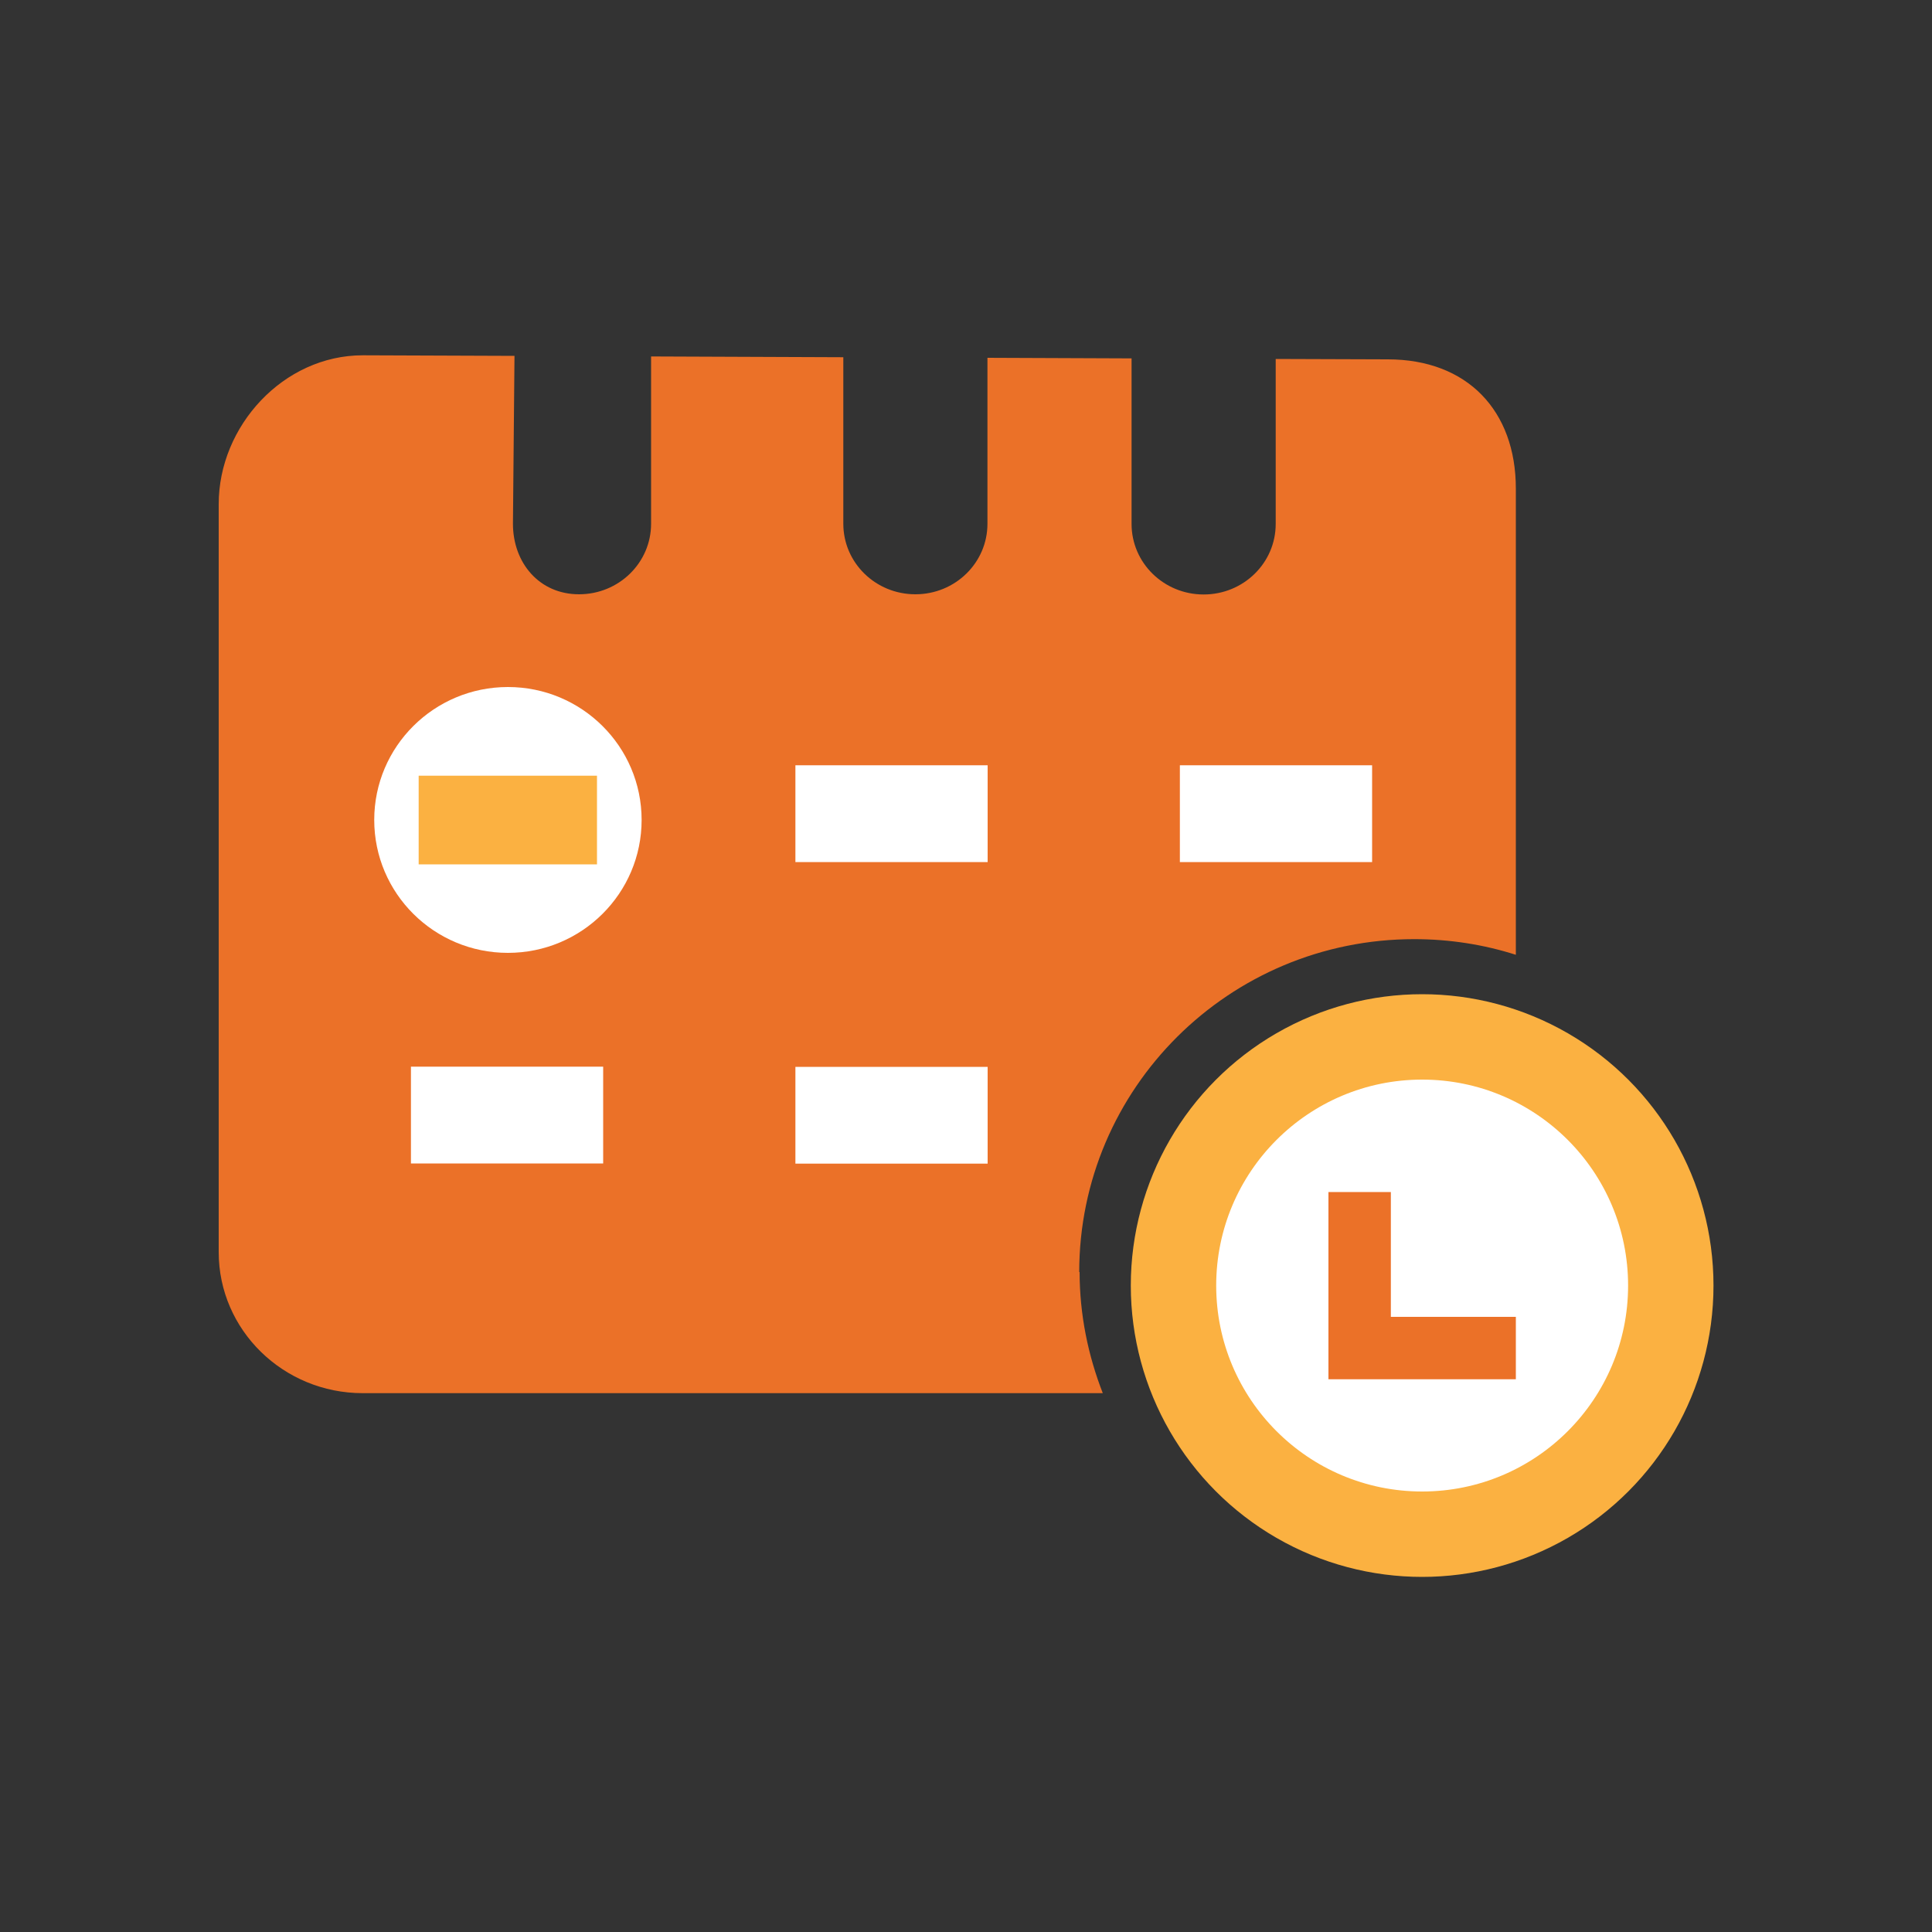
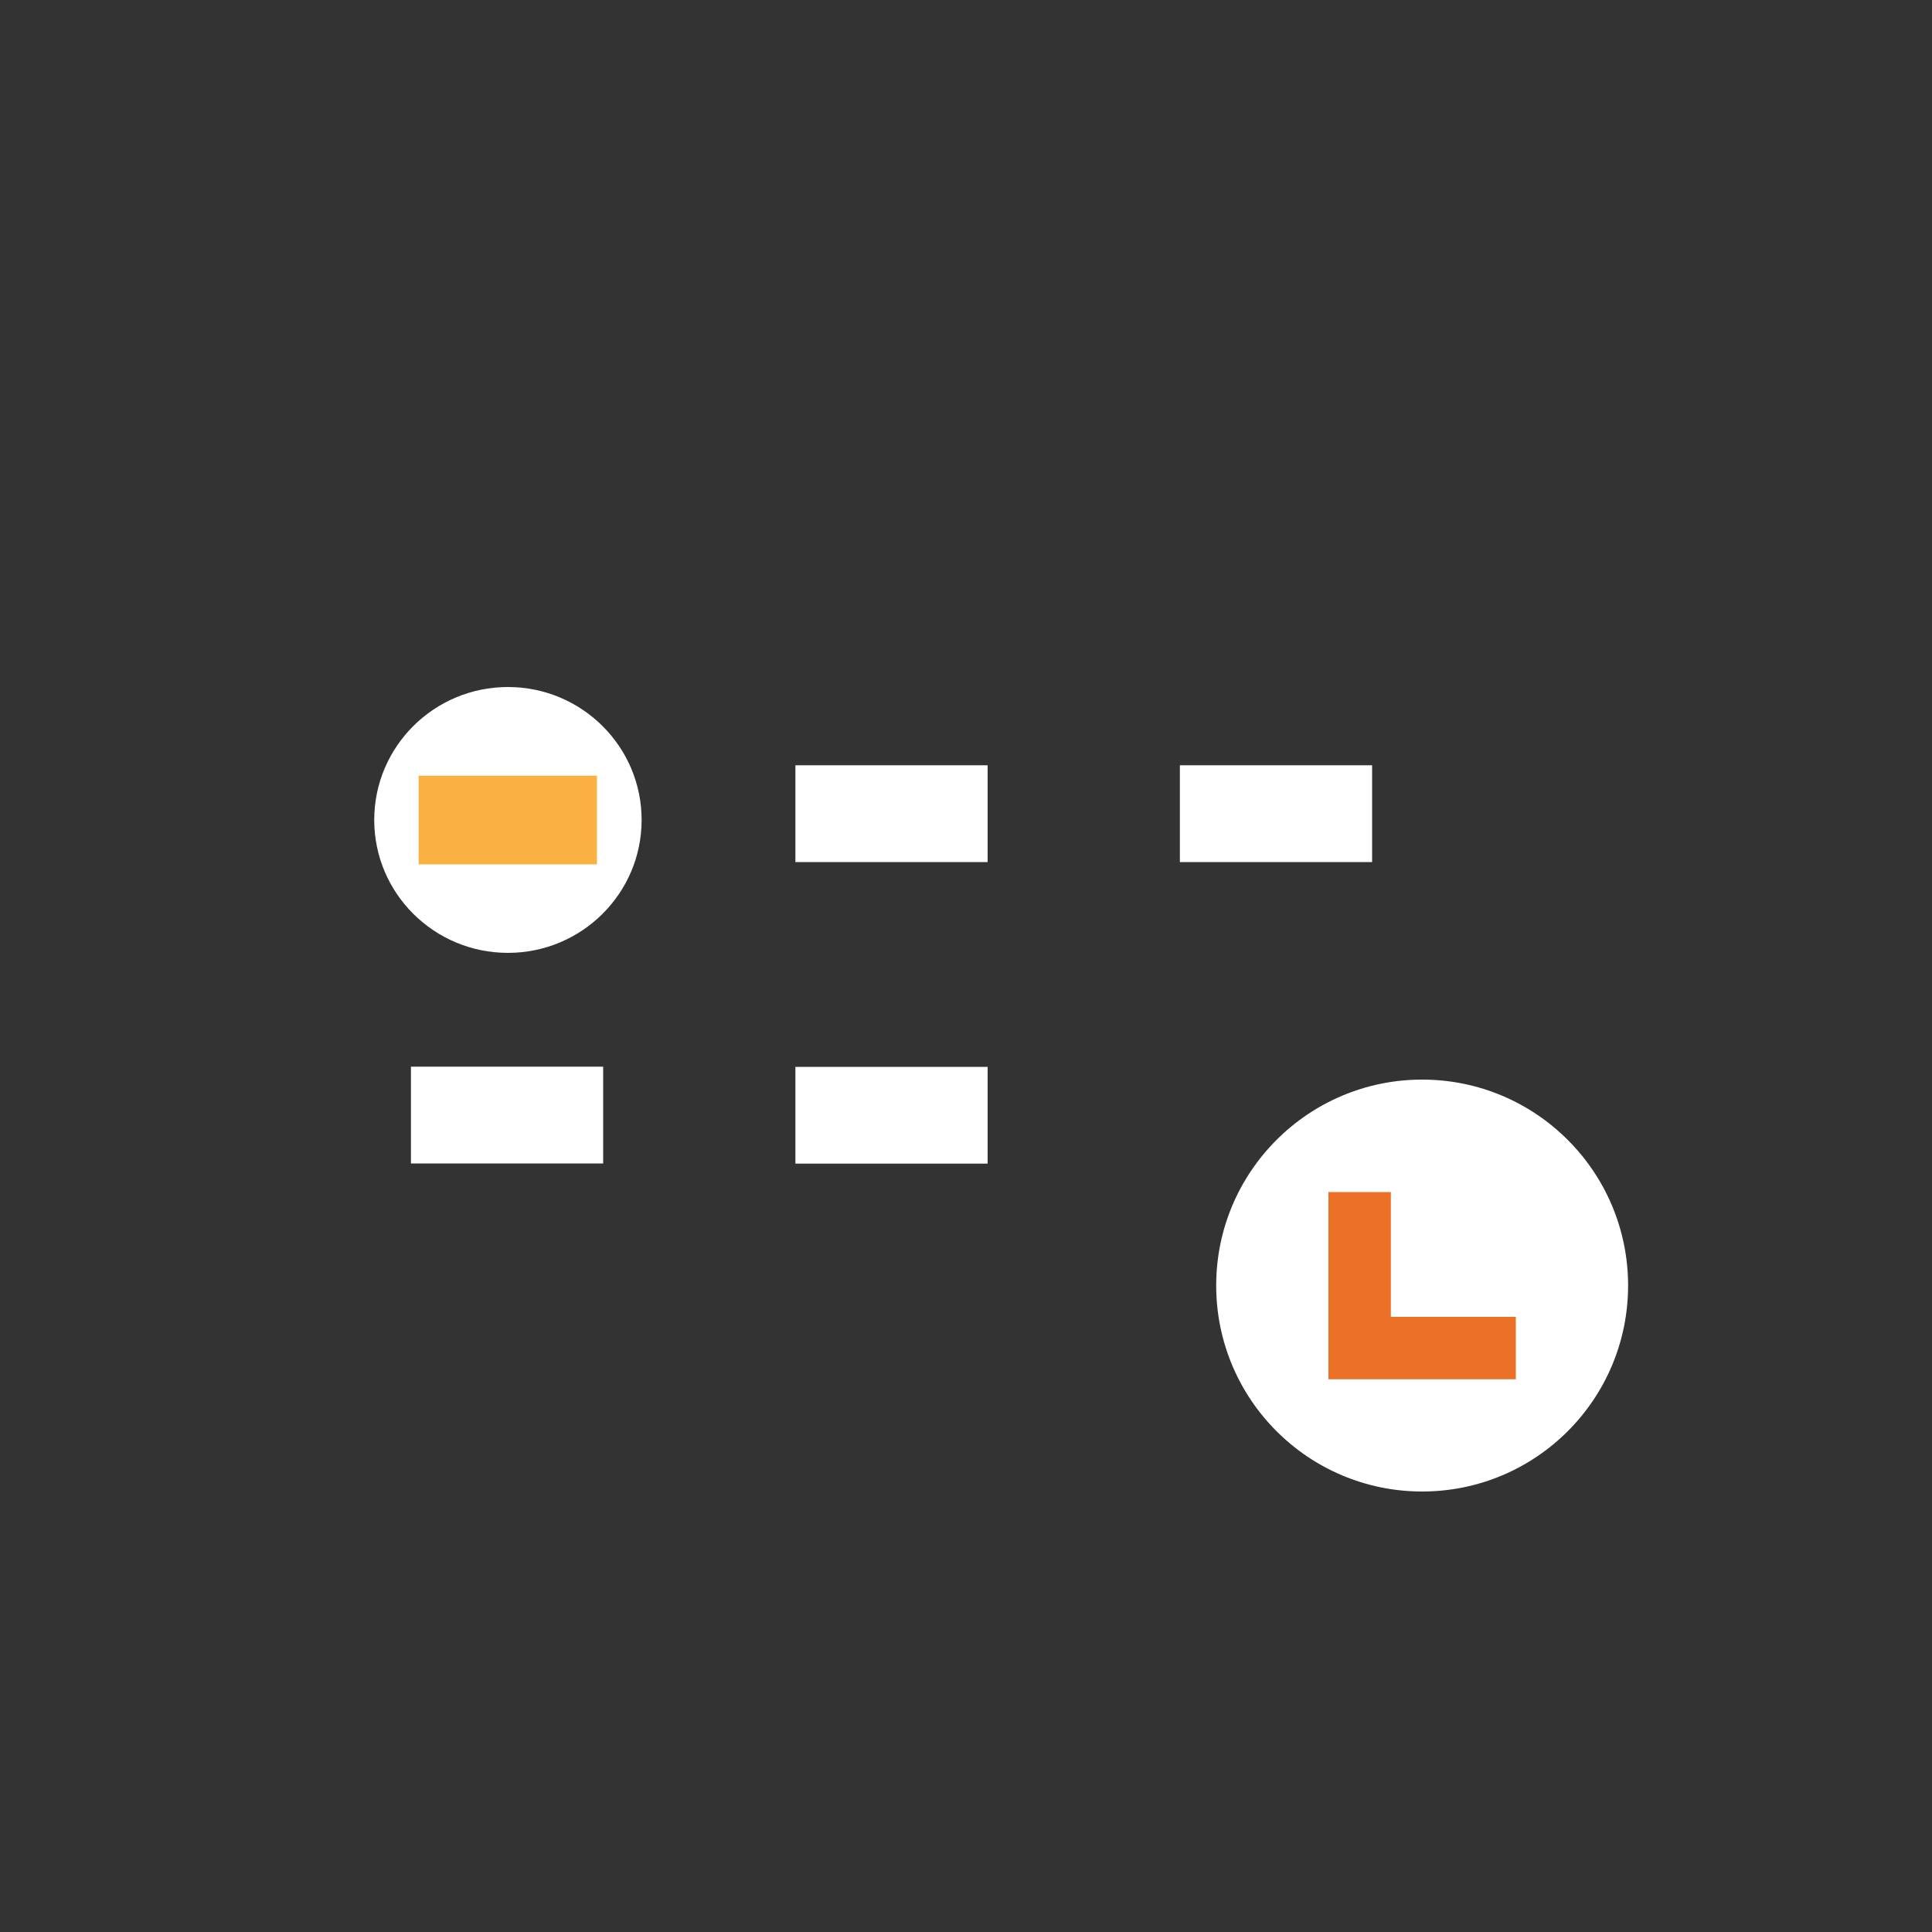
<svg xmlns="http://www.w3.org/2000/svg" id="live-attendence" viewBox="0 0 100 100">
  <rect x="0" y="0" width="100" height="100" fill="#333333" stroke="none" />
-   <path d="M55.88,65.83c0,2.22.44,4.33,1.2,6.28H18.78c-4.12,0-7.46-3.27-7.46-7.3V26.09c0-4.03,3.34-7.7,7.46-7.7l7.85.03-.08,8.69c0,2.02,1.36,3.65,3.42,3.65s3.73-1.63,3.73-3.65v-8.66l9.95.04v8.62c0,2.02,1.67,3.65,3.73,3.65s3.73-1.63,3.73-3.65v-8.59l7.46.03v8.57c0,2.02,1.67,3.65,3.73,3.65s3.73-1.63,3.73-3.65v-8.54l5.8.02c4.12,0,6.63,2.66,6.63,6.69v24.13c-1.66-.53-3.43-.81-5.26-.81-9.58,0-17.34,7.72-17.34,17.24Z" style="fill: #eb7128; fill-rule: evenodd; stroke-width: 0px;" />
-   <path d="M21.27,60.22h9.95v-5.01h-9.95v5.01ZM26.29,35.56c-3.82,0-6.92,3.08-6.92,6.88s3.1,6.88,6.92,6.88,6.92-3.08,6.92-6.88-3.1-6.88-6.92-6.88ZM51.12,39.61h-9.95v5.01h9.95v-5.01ZM51.12,55.22h-9.95v5.01h9.95v-5.01ZM71.02,39.61h-9.95v5.01h9.95v-5.01Z" style="fill: #fff; fill-rule: evenodd; stroke-width: 0px;" />
+   <path d="M21.27,60.22h9.95v-5.01h-9.95ZM26.29,35.56c-3.82,0-6.92,3.08-6.92,6.88s3.1,6.88,6.92,6.88,6.92-3.08,6.92-6.88-3.1-6.88-6.92-6.88ZM51.12,39.61h-9.95v5.01h9.95v-5.01ZM51.12,55.22h-9.95v5.01h9.95v-5.01ZM71.02,39.61h-9.95v5.01h9.95v-5.01Z" style="fill: #fff; fill-rule: evenodd; stroke-width: 0px;" />
  <path d="M21.67,40.15h9.23v4.59h-9.23v-4.59Z" style="fill: #fbb141; fill-rule: evenodd; stroke-width: 0px;" />
  <g>
-     <circle cx="73.61" cy="66.54" r="15.08" style="fill: #fbb141; stroke-width: 0px;" />
    <circle cx="73.61" cy="66.54" r="10.66" style="fill: #fff; stroke-width: 0px;" />
    <path d="M68.76,61.7h3.23v6.46h6.47v3.23h-9.7v-9.68Z" style="fill: #eb7128; fill-rule: evenodd; stroke-width: 0px;" />
  </g>
</svg>